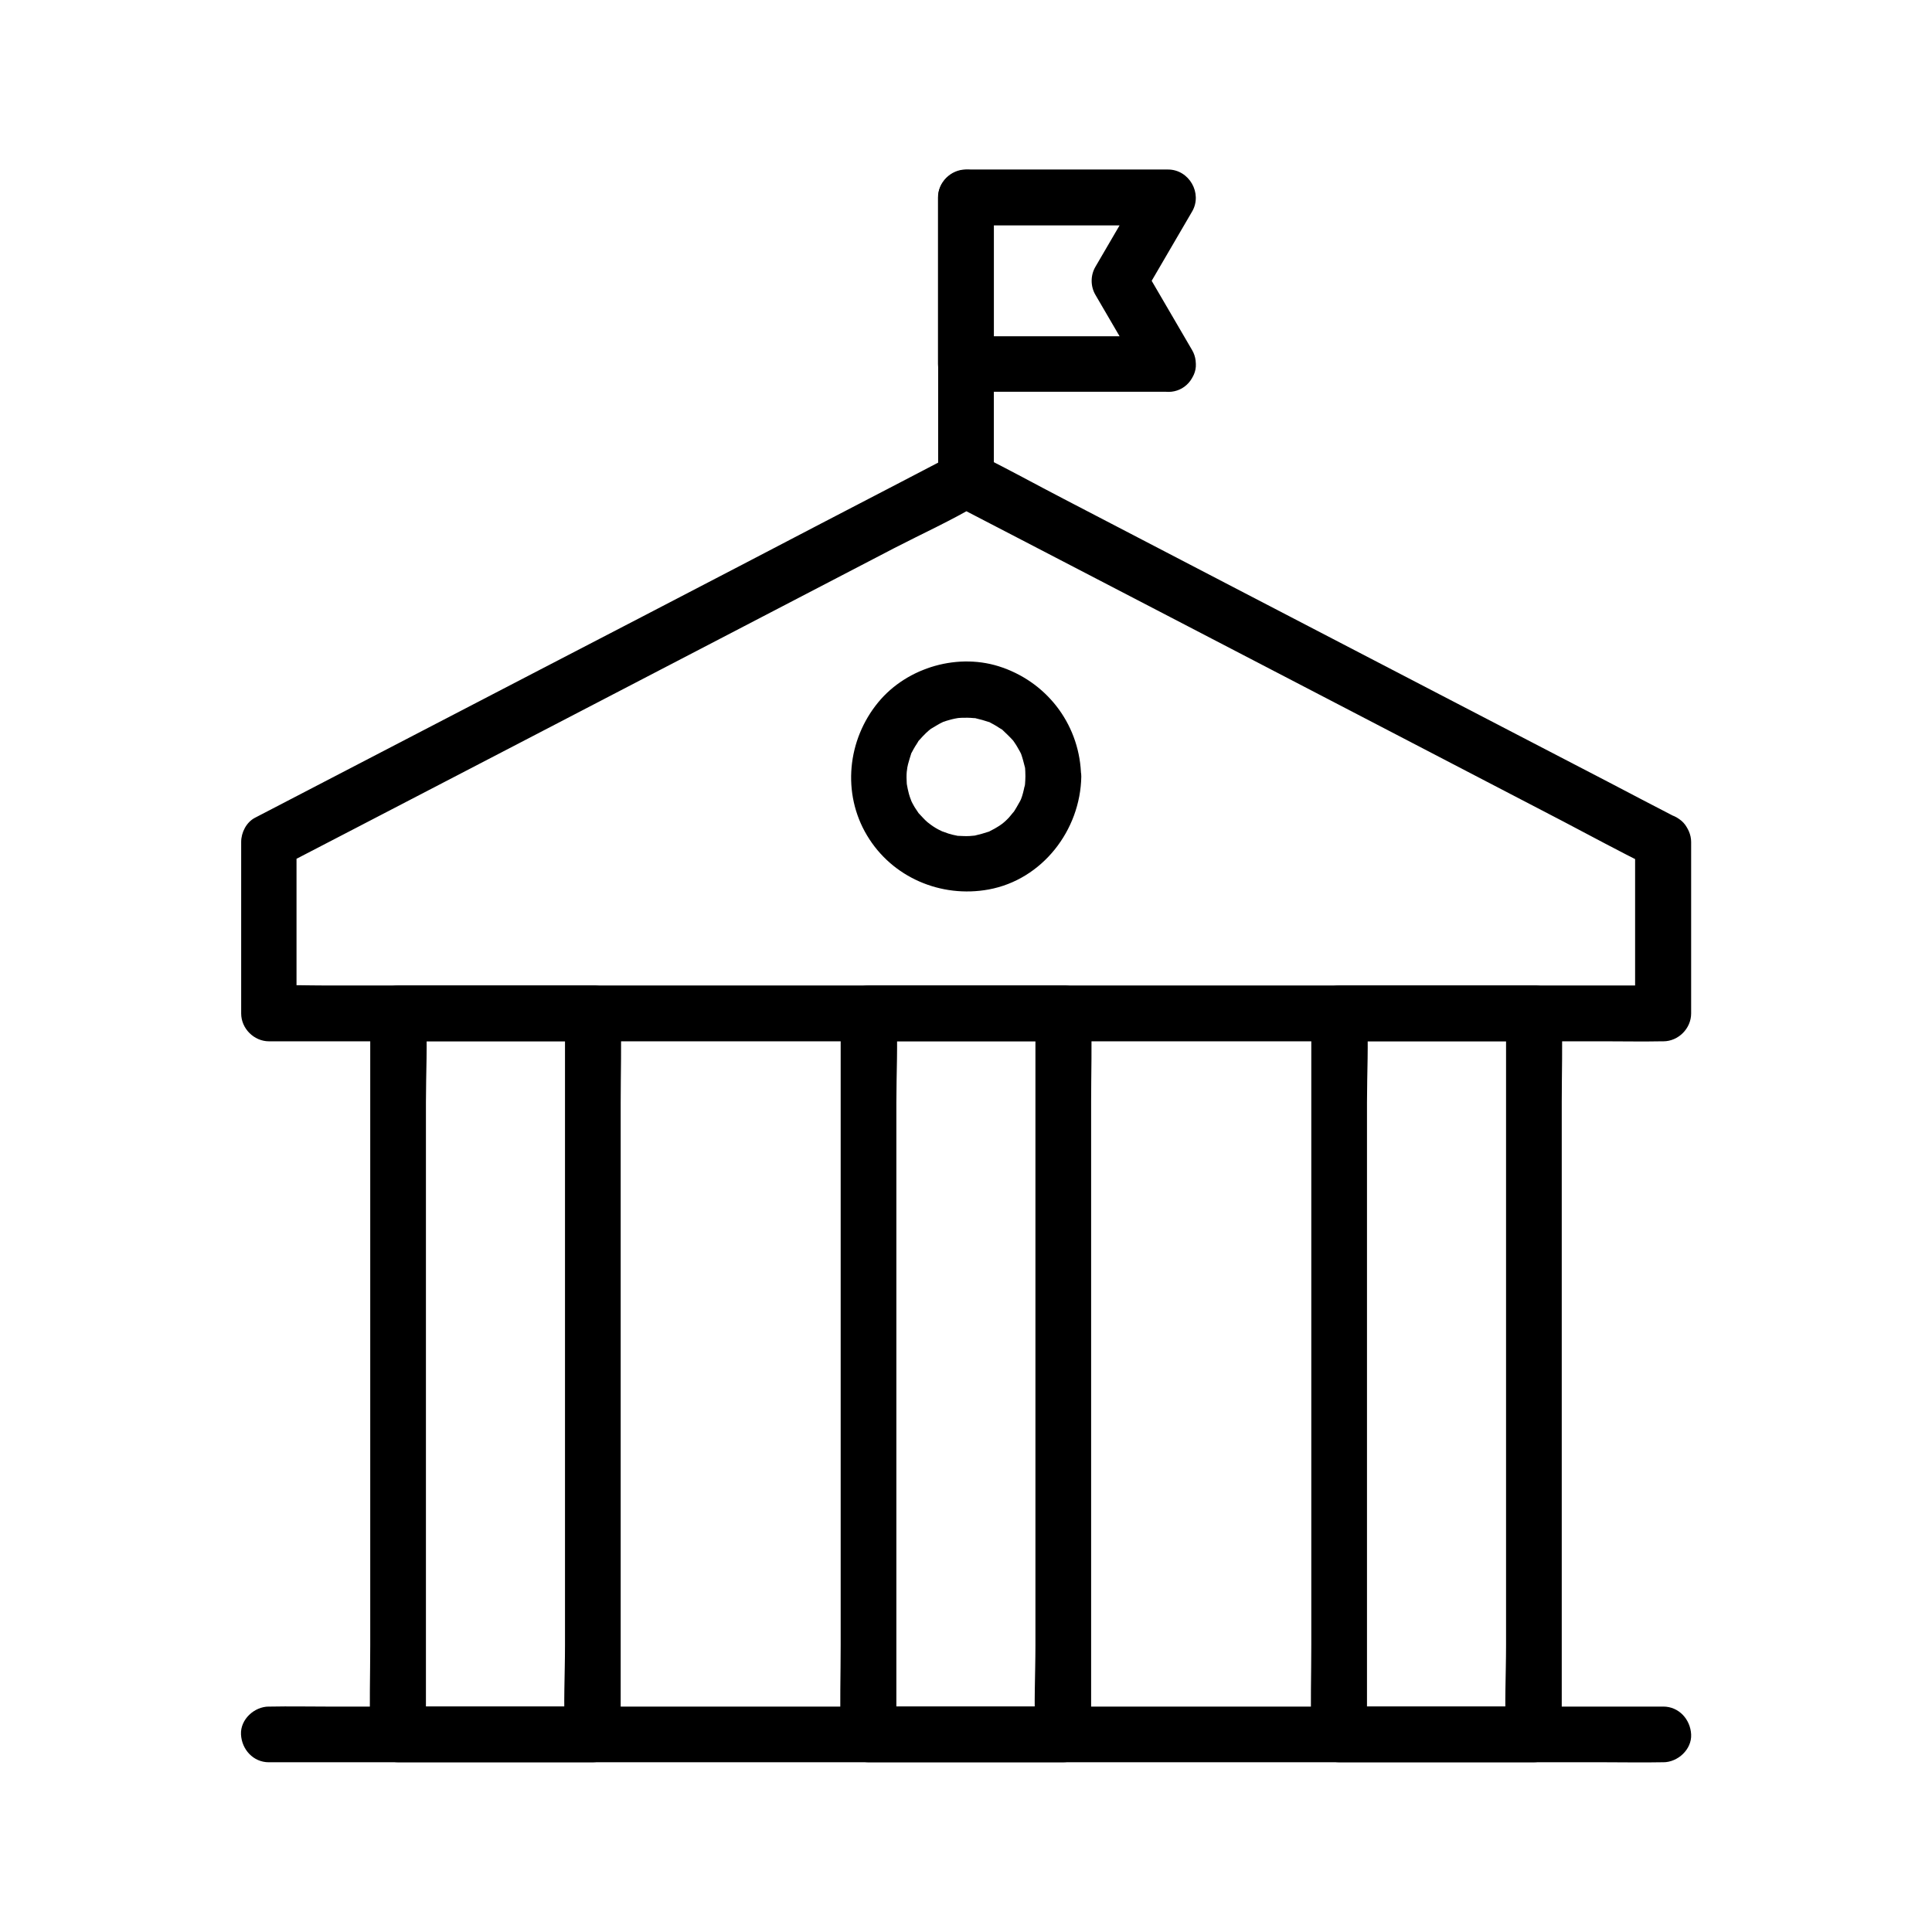
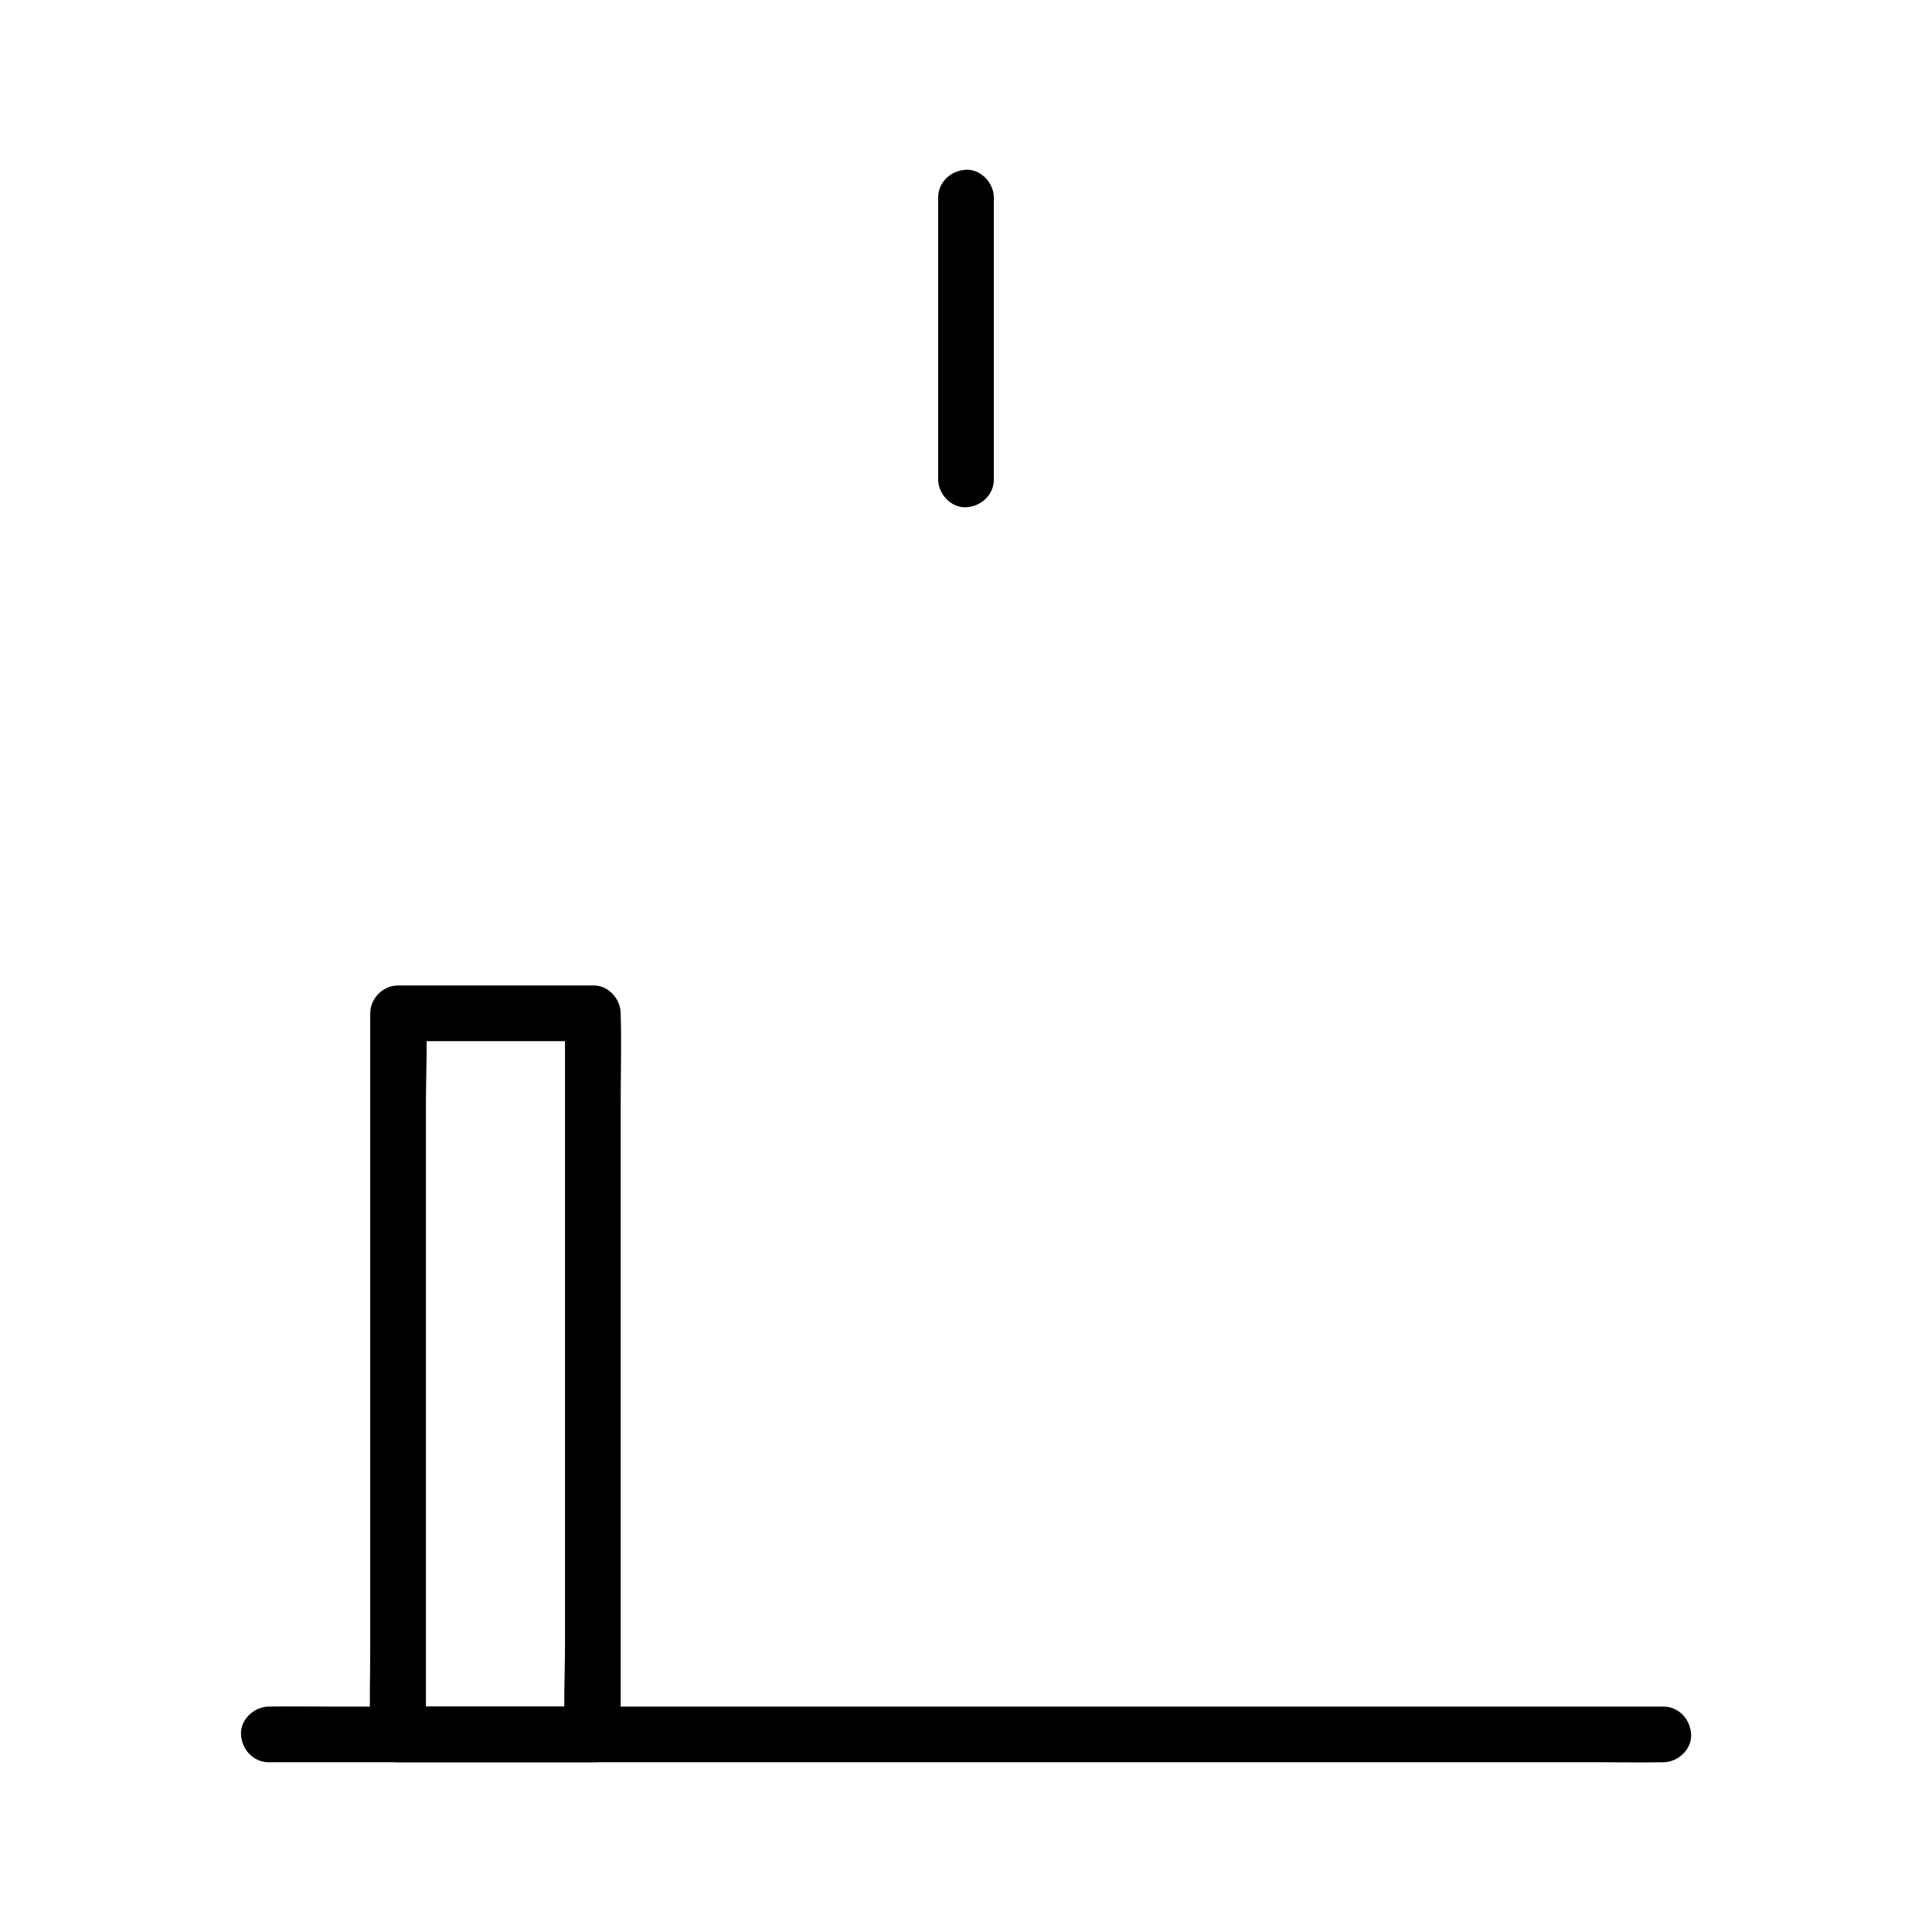
<svg xmlns="http://www.w3.org/2000/svg" fill="#000000" width="800px" height="800px" version="1.1" viewBox="144 144 512 512">
  <g>
    <path d="m584.79 596.26h-9.891-26.863-39.754-48.512-53.137-53.629-50.035-42.262-30.406c-4.82 0-9.645-0.098-14.414 0h-0.641c-3.836 0-7.578 3.394-7.379 7.379 0.195 3.984 3.246 7.379 7.379 7.379h9.891 26.863 39.754 48.512 53.137 53.629 50.035 42.262 30.406c4.82 0 9.645 0.098 14.414 0h0.641c3.836 0 7.578-3.394 7.379-7.379-0.195-3.984-3.246-7.379-7.379-7.379z" />
-     <path d="m577.32 367.08v39.703 5.758c2.461-2.461 4.922-4.922 7.379-7.379h-9.891-26.863-39.754-48.512-53.137-53.629-49.988-42.262-30.406c-4.773 0-9.645-0.195-14.414 0h-0.641c2.461 2.461 4.922 4.922 7.379 7.379v-39.703-5.758c-1.23 2.117-2.461 4.231-3.641 6.394 6.148-3.199 12.25-6.348 18.402-9.543 14.711-7.625 29.422-15.301 44.133-22.926 17.809-9.25 35.57-18.5 53.383-27.75 15.398-8.02 30.75-15.988 46.148-24.008 7.43-3.836 15.152-7.332 22.336-11.609 0.098-0.051 0.195-0.098 0.344-0.148h-7.43c6.148 3.199 12.25 6.348 18.402 9.543 14.711 7.625 29.422 15.301 44.133 22.926 17.809 9.25 35.57 18.5 53.383 27.75 15.398 8.02 30.75 15.988 46.148 24.008 7.43 3.887 14.809 7.922 22.336 11.609 0.098 0.051 0.195 0.098 0.344 0.148 3.543 1.82 8.02 0.934 10.086-2.656 1.918-3.297 0.887-8.266-2.656-10.086-6.148-3.199-12.348-6.394-18.5-9.645-14.809-7.676-29.617-15.398-44.43-23.074-17.809-9.25-35.57-18.5-53.383-27.75-15.398-8.02-30.75-15.988-46.148-24.008-7.332-3.789-14.562-7.824-21.992-11.465-4.133-2.016-6.938-0.492-10.332 1.277-3.789 1.969-7.527 3.938-11.316 5.902-13.922 7.231-27.848 14.465-41.77 21.746-17.762 9.25-35.57 18.5-53.332 27.699-15.988 8.316-31.98 16.629-48.02 24.945-8.809 4.574-17.613 9.152-26.422 13.727-0.395 0.195-0.836 0.441-1.23 0.641-2.262 1.18-3.641 3.887-3.641 6.394v39.703 5.758c0 3.984 3.394 7.379 7.379 7.379h9.891 26.863 39.754 48.512 53.137 53.629 49.988 42.262 30.406c4.82 0 9.645 0.098 14.414 0h0.641c3.984 0 7.379-3.394 7.379-7.379v-39.703-5.758c0-3.836-3.394-7.578-7.379-7.379-4.078 0.105-7.473 3.203-7.473 7.336z" />
    <path d="m293.73 412.54v19.039 45.512 55.301 47.625c0 7.723-0.441 15.547 0 23.273v0.344c2.461-2.461 4.922-4.922 7.379-7.379h-45.117-6.496c2.461 2.461 4.922 4.922 7.379 7.379v-19.039-45.512-55.301-47.625c0-7.723 0.441-15.547 0-23.273v-0.344c-2.461 2.461-4.922 4.922-7.379 7.379h45.117 6.496c3.836 0 7.578-3.394 7.379-7.379-0.195-3.984-3.246-7.379-7.379-7.379h-45.117-6.496c-3.984 0-7.379 3.394-7.379 7.379v19.039 45.512 55.301 47.625c0 7.723-0.246 15.547 0 23.273v0.344c0 3.984 3.394 7.379 7.379 7.379h45.117 6.496c3.984 0 7.379-3.394 7.379-7.379v-19.039-45.512-55.301-47.625c0-7.723 0.246-15.547 0-23.273v-0.344c0-3.836-3.394-7.578-7.379-7.379-4.035 0.195-7.379 3.246-7.379 7.379z" />
-     <path d="m543.12 412.54v19.039 45.512 55.301 47.625c0 7.723-0.441 15.547 0 23.273v0.344c2.461-2.461 4.922-4.922 7.379-7.379h-45.117-6.496c2.461 2.461 4.922 4.922 7.379 7.379v-19.039-45.512-55.301-47.625c0-7.723 0.441-15.547 0-23.273v-0.344l-7.379 7.379h45.117 6.496c3.836 0 7.578-3.394 7.379-7.379-0.195-3.984-3.246-7.379-7.379-7.379h-45.117-6.496c-3.984 0-7.379 3.394-7.379 7.379v19.039 45.512 55.301 47.625c0 7.723-0.246 15.547 0 23.273v0.344c0 3.984 3.394 7.379 7.379 7.379h45.117 6.496c3.984 0 7.379-3.394 7.379-7.379v-19.039-45.512-55.301-47.625c0-7.723 0.246-15.547 0-23.273v-0.344c0-3.836-3.394-7.578-7.379-7.379-3.984 0.195-7.379 3.246-7.379 7.379z" />
-     <path d="m415.74 349.81c0 0.688-0.051 1.328-0.098 2.016 0 0.344-0.297 1.328 0 0-0.246 1.082-0.441 2.117-0.789 3.199-0.148 0.395-0.297 0.836-0.441 1.23 0.492-1.277 0.098-0.246-0.051 0-0.641 1.133-1.23 2.215-1.969 3.297 0.836-1.23-0.738 0.836-1.082 1.18-0.641 0.688-1.379 1.328-2.117 1.918 1.133-0.887 0-0.051-0.297 0.148-0.441 0.246-0.887 0.59-1.379 0.836-0.395 0.195-0.738 0.395-1.133 0.59-1.426 0.789 0.836-0.195-0.59 0.246-1.031 0.344-2.066 0.641-3.148 0.887-1.379 0.344-0.344 0.098 0 0.051-0.543 0.051-1.133 0.098-1.672 0.148-1.031 0.051-2.016 0-3.051-0.051-2.117-0.098 0.887 0.195-0.344-0.051-0.738-0.148-1.477-0.297-2.215-0.543-0.492-0.148-2.609-0.984-1.277-0.395-0.984-0.441-1.918-0.934-2.805-1.523-0.344-0.246-0.688-0.492-1.031-0.688 1.328 0.934-0.297-0.297-0.492-0.441-0.789-0.688-1.477-1.477-2.215-2.262-1.328-1.477 0.441 0.738-0.195-0.246-0.297-0.441-0.59-0.887-0.887-1.328-0.195-0.344-0.441-0.738-0.641-1.133 0 0.051-0.887-1.871-0.441-0.887 0.441 0.984-0.344-0.984-0.297-0.934-0.148-0.395-0.246-0.836-0.344-1.23-0.148-0.543-0.246-1.082-0.344-1.625-0.098-0.543-0.098-0.441 0 0.344-0.051-0.344-0.051-0.688-0.098-0.984-0.051-1.031-0.098-2.016 0-3.051 0 0.051 0.297-2.117 0.098-1.031-0.195 1.082 0.246-0.984 0.246-0.984 0.246-0.934 0.543-1.871 0.836-2.805 0.395-1.133-0.836 1.426 0.148-0.297 0.297-0.543 0.59-1.133 0.934-1.672 0.195-0.344 0.492-0.688 0.688-1.082 0.984-1.672-0.934 0.934 0.395-0.543 0.59-0.641 1.133-1.277 1.723-1.82 0.441-0.441 0.934-0.836 1.426-1.23-0.246 0.195-1.082 0.688 0.051 0 1.031-0.59 1.969-1.23 3.051-1.723 1.082-0.543-1.625 0.492 0.297-0.098 0.395-0.148 0.836-0.297 1.23-0.395 0.543-0.148 1.031-0.297 1.574-0.395 0.395-0.098 1.82-0.297 0.344-0.098 0.984-0.148 2.016-0.148 3.051-0.148 0.543 0 1.133 0.051 1.672 0.098 1.574 0.098-0.984-0.297 0.688 0.098 1.082 0.246 2.117 0.543 3.148 0.887 1.918 0.59-1.133-0.688 0.59 0.246 0.543 0.297 1.133 0.59 1.672 0.934 0.344 0.195 0.688 0.492 1.082 0.688 1.426 0.836-0.59-0.641 0.543 0.395 0.934 0.887 1.82 1.723 2.707 2.707 0.195 0.246 0.789 1.133 0 0 0.344 0.543 0.738 1.031 1.031 1.574 0.297 0.441 0.492 0.934 0.789 1.379 0.148 0.297 0.297 0.59 0.441 0.887-0.297-0.688-0.297-0.789-0.148-0.297 0.395 1.133 0.688 2.262 0.984 3.445 0.344 1.379 0.098 0.344 0.051 0 0.055 0.742 0.102 1.629 0.102 2.562 0.051 3.836 3.344 7.578 7.379 7.379 3.938-0.195 7.43-3.246 7.379-7.379-0.195-13.137-8.414-24.5-20.762-28.879-11.512-4.133-25.289-0.195-33.012 9.199-8.168 9.938-9.645 24.109-2.953 35.277 6.641 11.121 19.582 16.629 32.227 14.316 14.219-2.609 24.305-15.695 24.551-29.914 0.051-3.836-3.445-7.578-7.379-7.379-4.082 0.148-7.379 3.199-7.43 7.379z" />
-     <path d="m418.4 412.54v19.039 45.512 55.301 47.625c0 7.723-0.441 15.547 0 23.273v0.344c2.461-2.461 4.922-4.922 7.379-7.379h-45.117-6.496l7.379 7.379v-19.039-45.512-55.301-47.625c0-7.723 0.441-15.547 0-23.273v-0.344c-2.461 2.461-4.922 4.922-7.379 7.379h45.117 6.496c3.836 0 7.578-3.394 7.379-7.379-0.195-3.984-3.246-7.379-7.379-7.379h-45.117-6.496c-3.984 0-7.379 3.394-7.379 7.379v19.039 45.512 55.301 47.625c0 7.723-0.246 15.547 0 23.273v0.344c0 3.984 3.394 7.379 7.379 7.379h45.117 6.496c3.984 0 7.379-3.394 7.379-7.379v-19.039-45.512-55.301-47.625c0-7.723 0.246-15.547 0-23.273v-0.344c0-3.836-3.394-7.578-7.379-7.379-3.984 0.195-7.379 3.246-7.379 7.379z" />
-     <path d="m453.58 233.11h-46.984-6.594c2.461 2.461 4.922 4.922 7.379 7.379v-38.574-5.559l-7.379 7.379h46.984 6.594c-2.117-3.691-4.231-7.379-6.394-11.121-4.281 7.379-8.609 14.711-12.891 22.09-1.328 2.262-1.328 5.164 0 7.43 4.281 7.379 8.609 14.711 12.891 22.09 2.016 3.445 6.641 4.676 10.086 2.656 3.445-2.016 4.676-6.641 2.656-10.086-4.281-7.379-8.609-14.711-12.891-22.09v7.43c4.281-7.379 8.609-14.711 12.891-22.09 2.805-4.82-0.789-11.121-6.394-11.121h-46.984-6.594c-3.984 0-7.379 3.394-7.379 7.379v38.574 5.559c0 3.984 3.394 7.379 7.379 7.379h46.984 6.594c3.836 0 7.578-3.394 7.379-7.379-0.102-3.981-3.199-7.324-7.332-7.324z" />
    <path d="m407.38 271.05v-65.484-9.199c0-3.836-3.394-7.578-7.379-7.379-3.984 0.195-7.379 3.246-7.379 7.379v65.484 9.199c0 3.836 3.394 7.578 7.379 7.379s7.379-3.246 7.379-7.379z" />
  </g>
</svg>